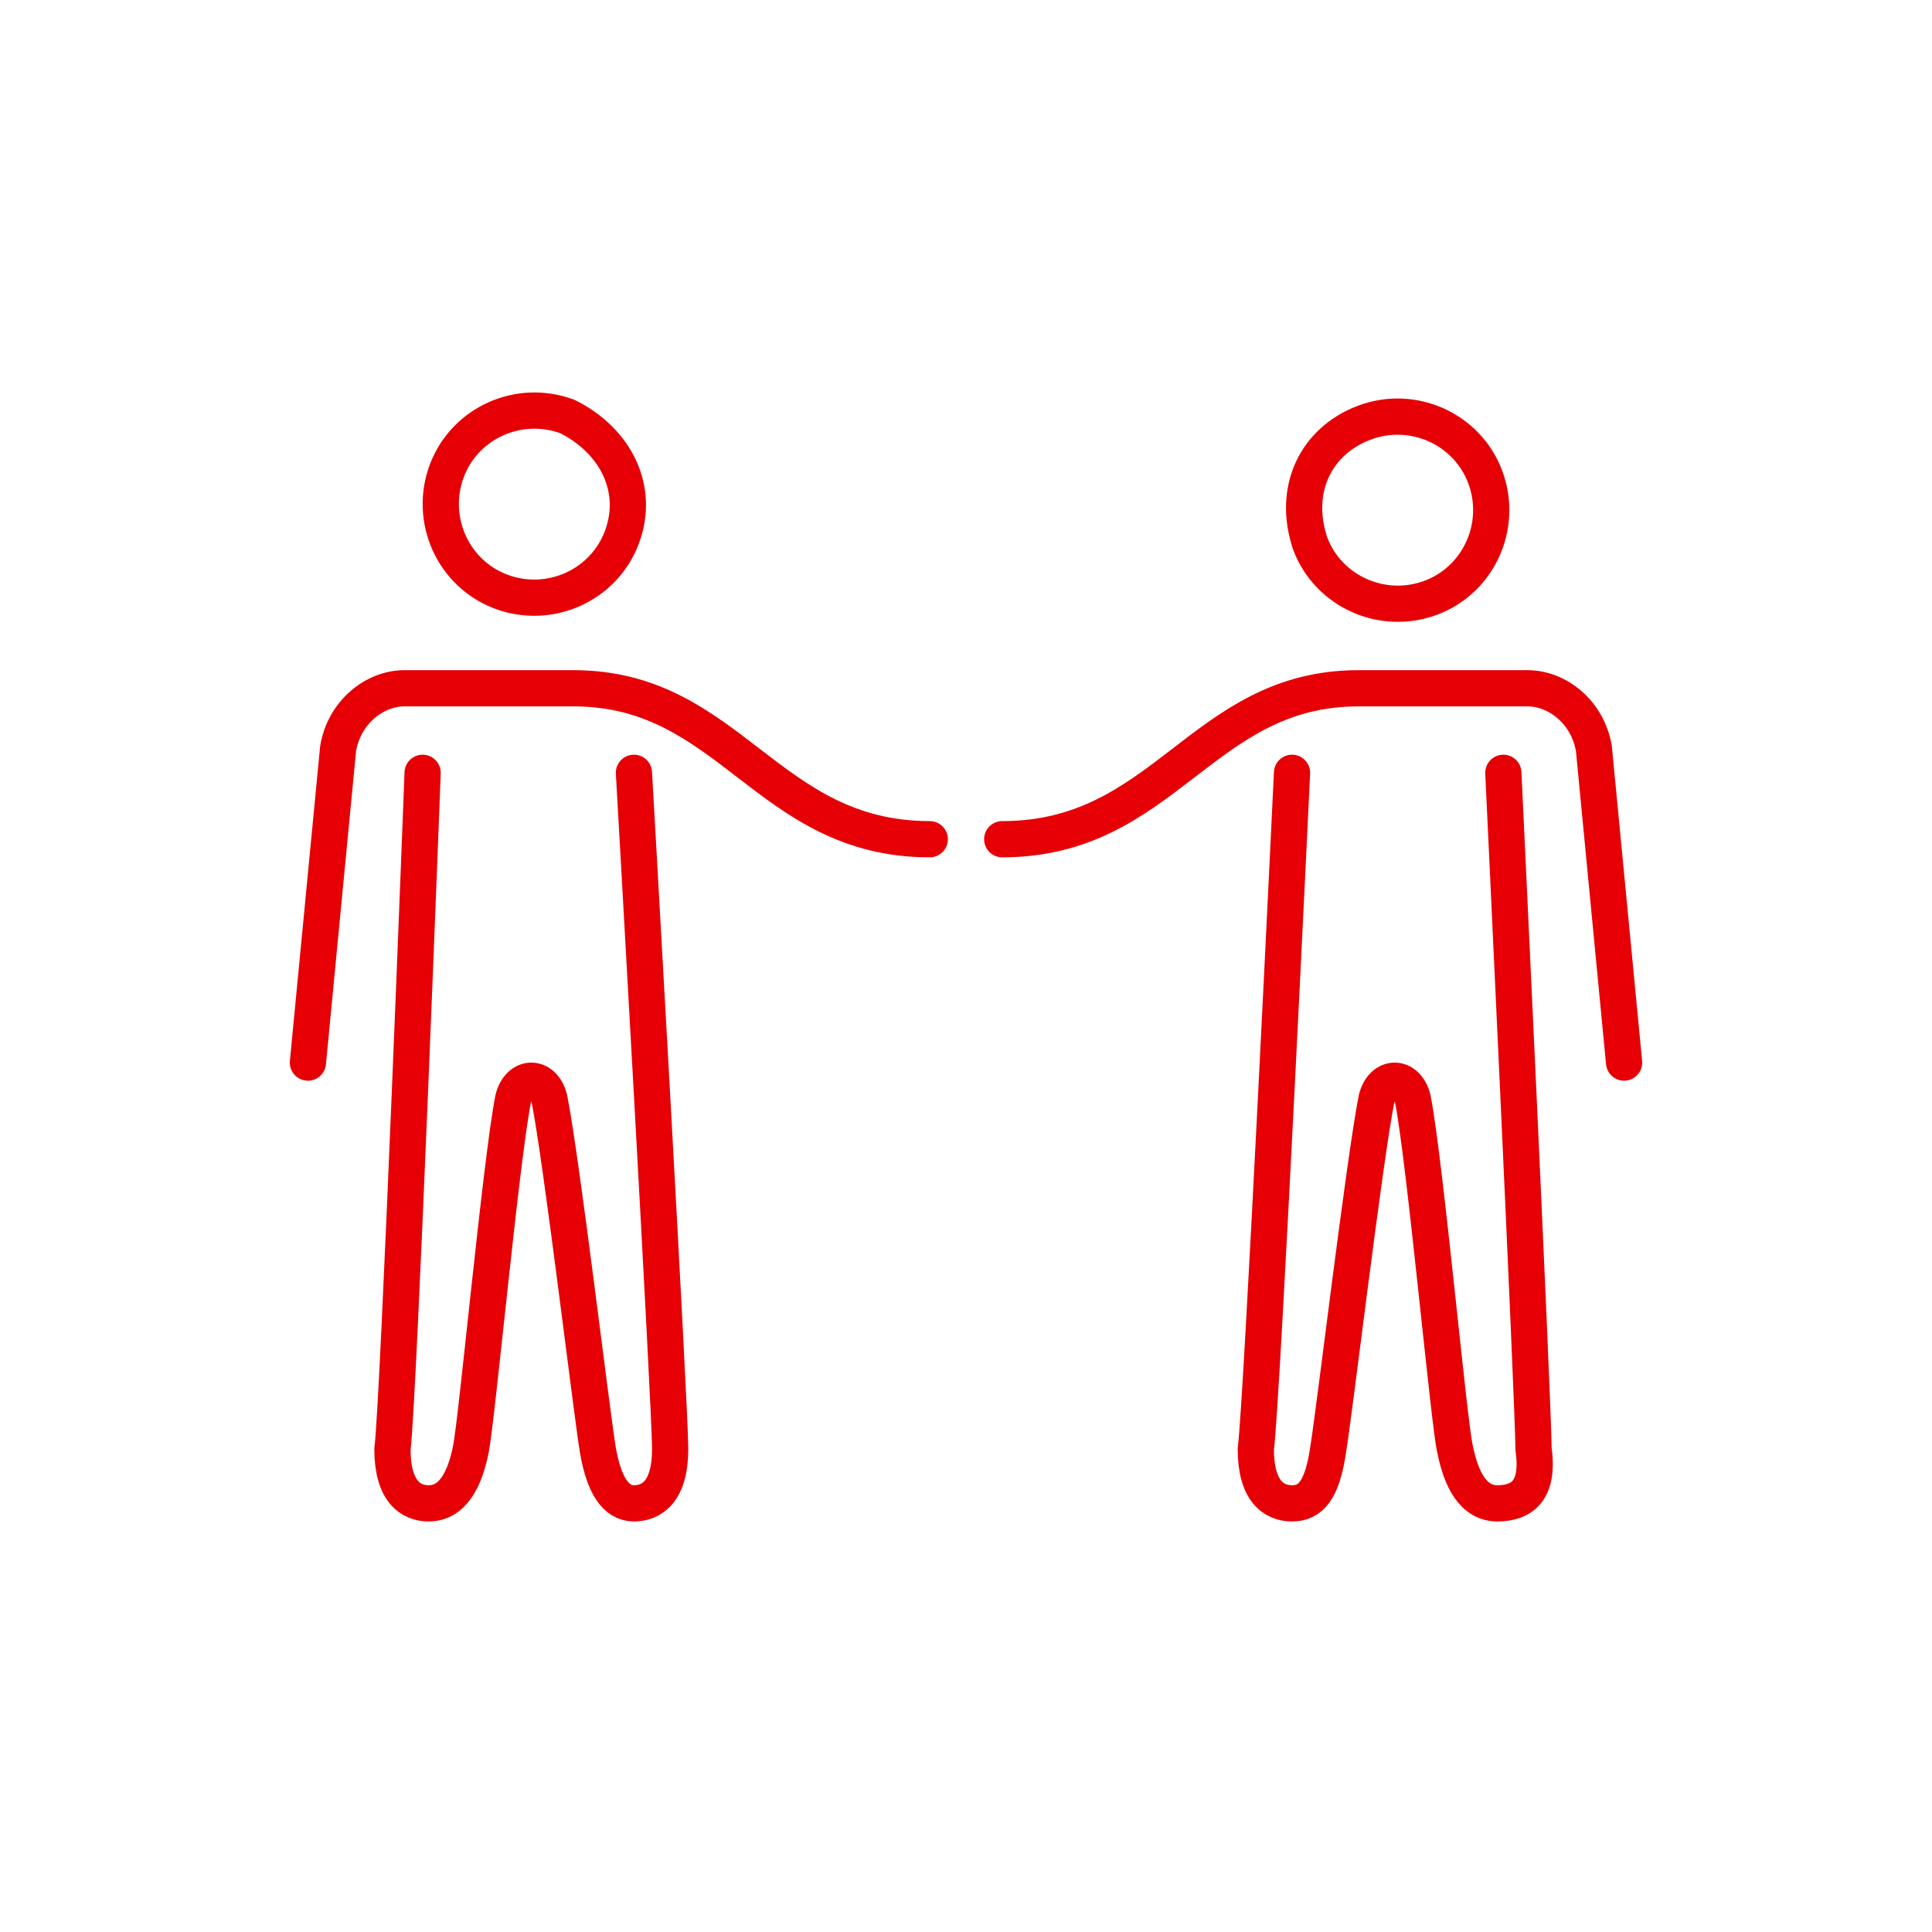
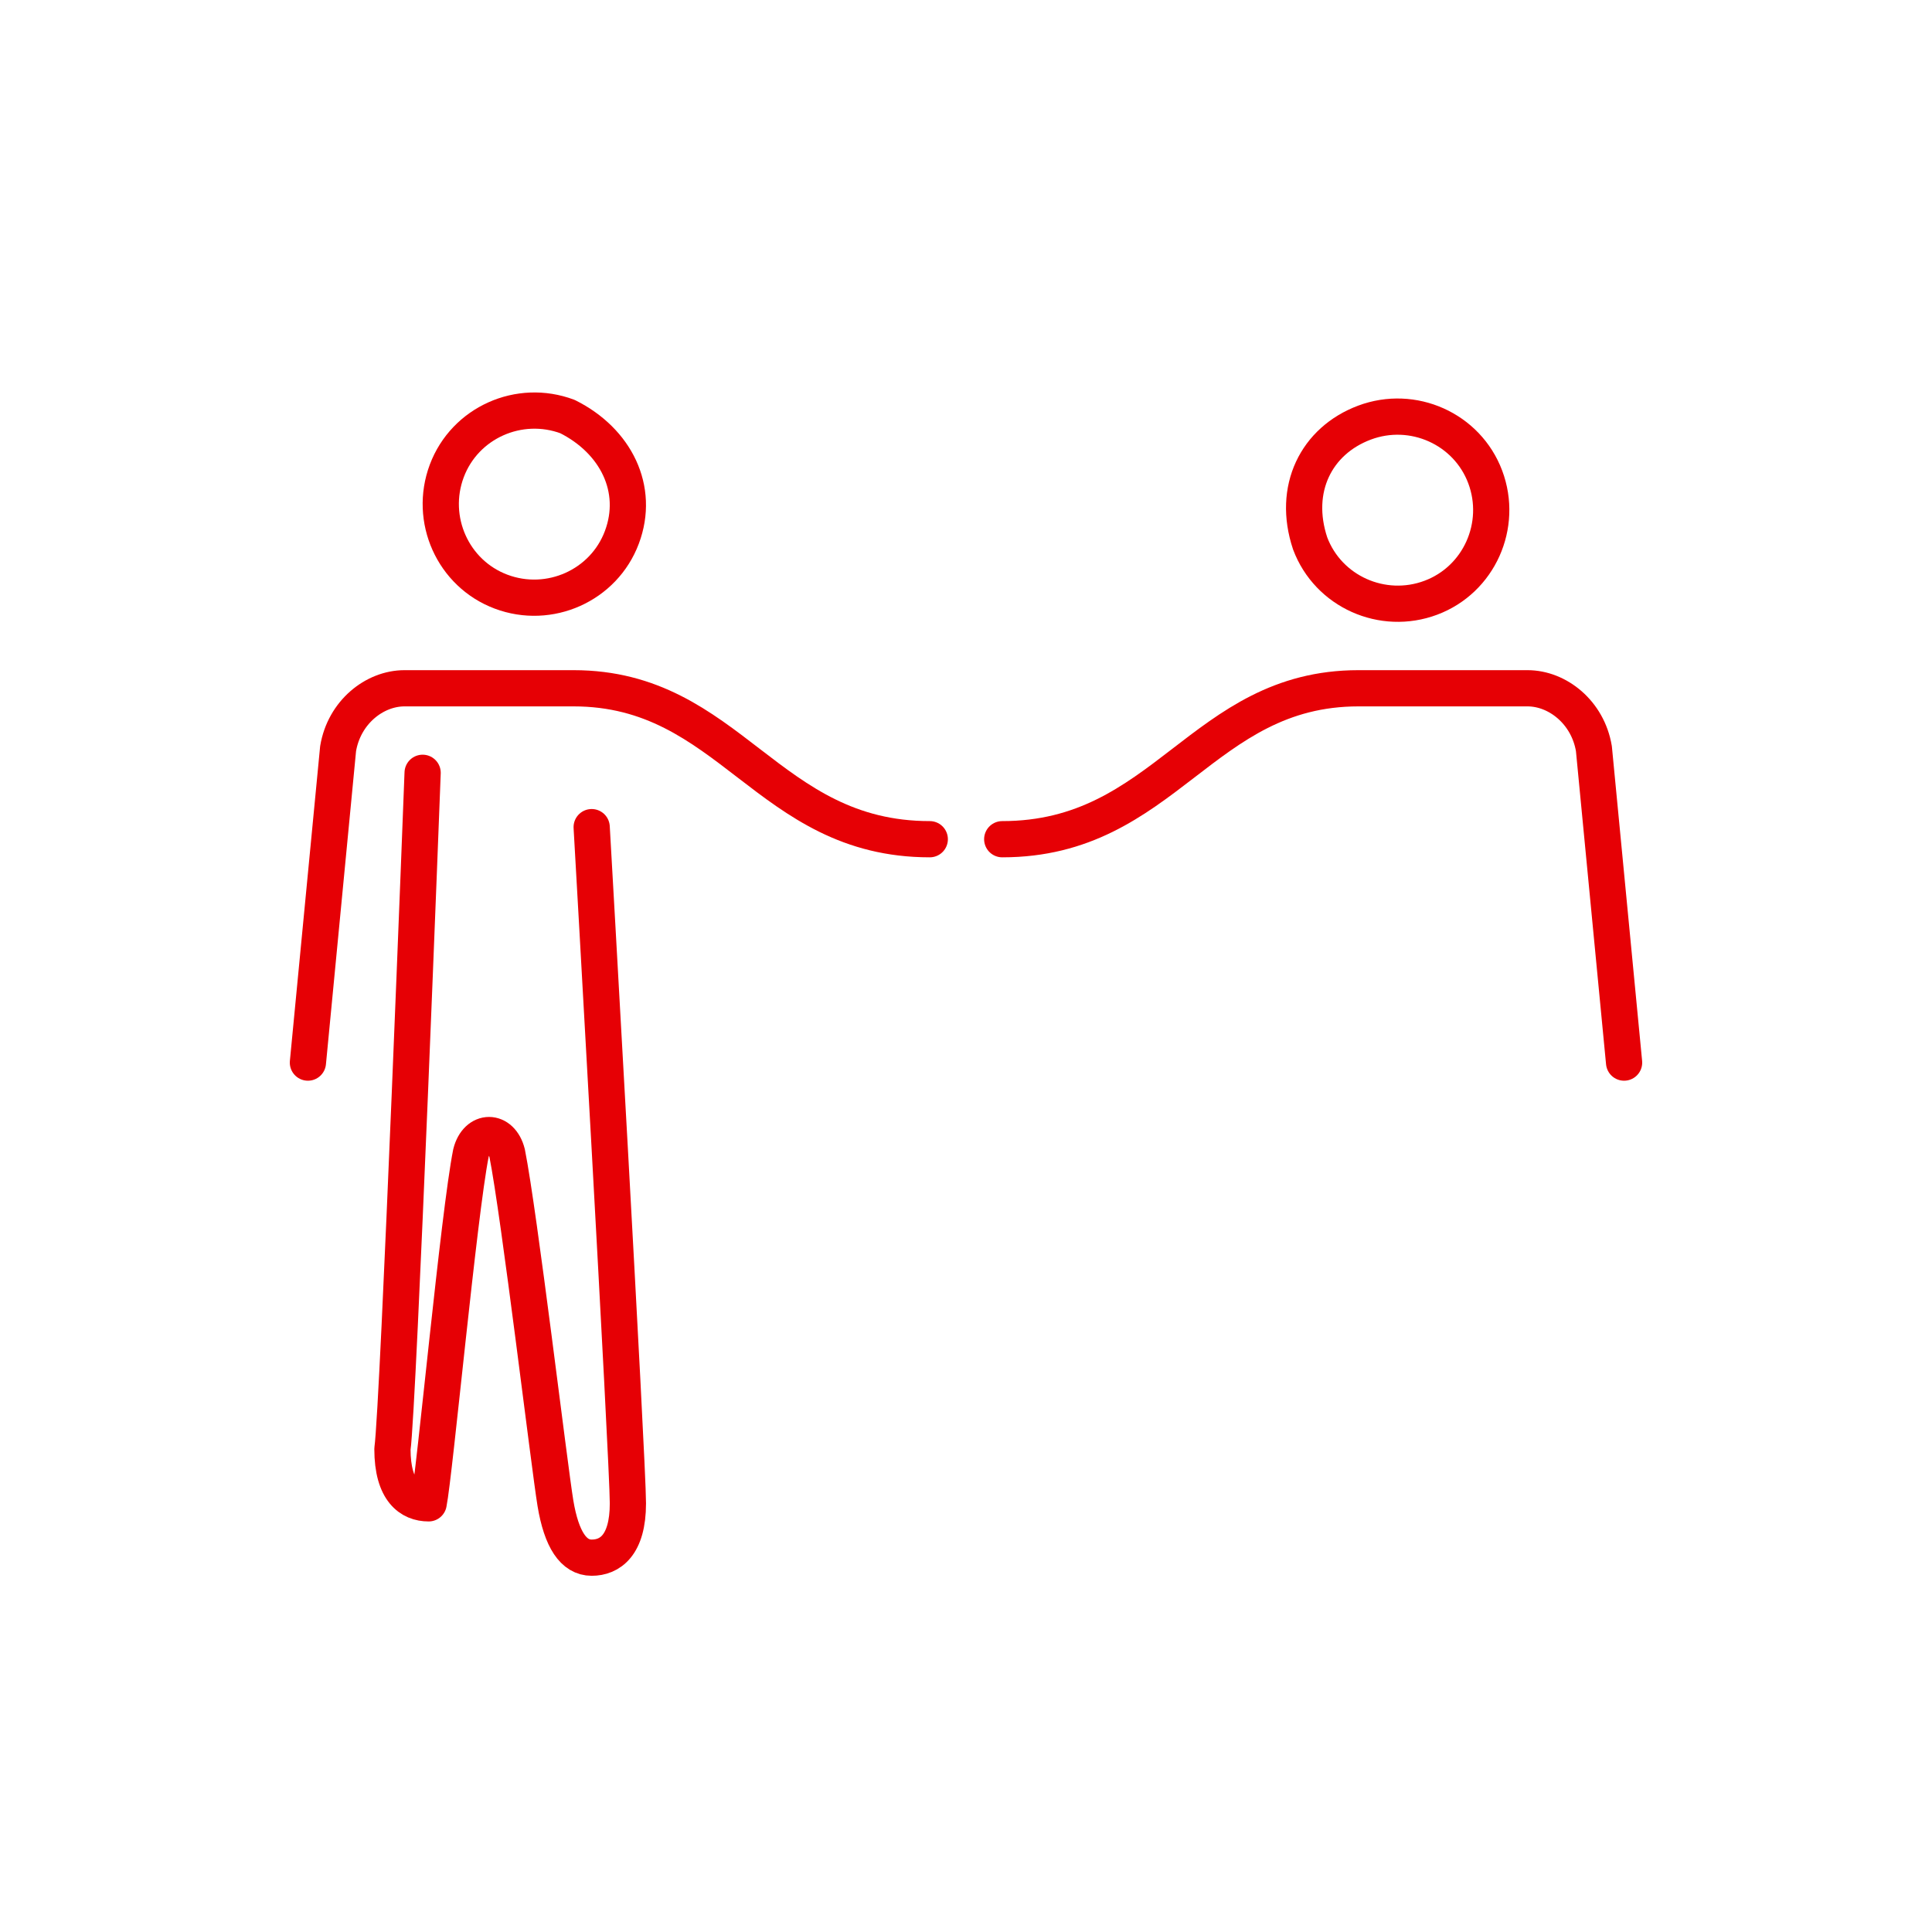
<svg xmlns="http://www.w3.org/2000/svg" version="1.1" x="0px" y="0px" viewBox="0 0 32 32" enable-background="new 0 0 32 32" xml:space="preserve">
  <g id="Ebene_1" display="none">
    <rect x="1" y="1" display="inline" fill="none" stroke="#FF0000" stroke-width="2" stroke-miterlimit="10" width="30" height="30" />
  </g>
  <g id="Ebene_2">
    <g>
      <path fill="none" stroke="#E60005" stroke-width="0.6" stroke-linecap="round" stroke-linejoin="round" stroke-miterlimit="30" d="    M10.3,8.9c-0.3,0.8-1.2,1.2-2,0.9c-0.8-0.3-1.2-1.2-0.9-2c0.3-0.8,1.2-1.2,2-0.9C10.2,7.3,10.6,8.1,10.3,8.9z" />
-       <path fill="none" stroke="#E60005" stroke-width="0.6" stroke-linecap="round" stroke-linejoin="round" stroke-miterlimit="30" d="    M7,12.8c0,0-0.4,10.5-0.5,11.2c0,0.7,0.3,0.9,0.6,0.9c0.4,0,0.6-0.4,0.7-0.9c0.1-0.5,0.5-4.8,0.7-5.8c0.1-0.4,0.5-0.4,0.6,0    c0.2,1,0.7,5.2,0.8,5.8c0.1,0.6,0.3,0.9,0.6,0.9s0.6-0.2,0.6-0.9c0-0.7-0.6-11.2-0.6-11.2" />
+       <path fill="none" stroke="#E60005" stroke-width="0.6" stroke-linecap="round" stroke-linejoin="round" stroke-miterlimit="30" d="    M7,12.8c0,0-0.4,10.5-0.5,11.2c0,0.7,0.3,0.9,0.6,0.9c0.1-0.5,0.5-4.8,0.7-5.8c0.1-0.4,0.5-0.4,0.6,0    c0.2,1,0.7,5.2,0.8,5.8c0.1,0.6,0.3,0.9,0.6,0.9s0.6-0.2,0.6-0.9c0-0.7-0.6-11.2-0.6-11.2" />
      <path fill="none" stroke="#E60005" stroke-width="0.6" stroke-linecap="round" stroke-linejoin="round" stroke-miterlimit="30" d="    M15.4,13.9c-2.7,0-3.3-2.5-5.9-2.5c-0.8,0-1.3,0-1.3,0c-1,0-1.4,0-1.5,0c-0.5,0-1,0.4-1.1,1l-0.5,5.2" />
    </g>
    <g>
      <path fill="none" stroke="#E60005" stroke-width="0.6" stroke-linecap="round" stroke-linejoin="round" stroke-miterlimit="30" d="    M22.6,7c0.8-0.3,1.7,0.1,2,0.9c0.3,0.8-0.1,1.7-0.9,2c-0.8,0.3-1.7-0.1-2-0.9C21.4,8.1,21.8,7.3,22.6,7z" />
-       <path fill="none" stroke="#E60005" stroke-width="0.6" stroke-linecap="round" stroke-linejoin="round" stroke-miterlimit="30" d="    M21.4,12.8c0,0-0.5,10.5-0.6,11.2c0,0.7,0.3,0.9,0.6,0.9c0.3,0,0.5-0.2,0.6-0.9c0.1-0.6,0.6-4.8,0.8-5.8c0.1-0.4,0.5-0.4,0.6,0    c0.2,1,0.6,5.4,0.7,5.8c0.1,0.5,0.3,0.9,0.7,0.9c0.4,0,0.7-0.2,0.6-0.9c0-0.7-0.5-11.2-0.5-11.2" />
      <path fill="none" stroke="#E60005" stroke-width="0.6" stroke-linecap="round" stroke-linejoin="round" stroke-miterlimit="30" d="    M16.6,13.9c2.7,0,3.3-2.5,5.9-2.5c0.8,0,1.3,0,1.3,0c1,0,1.4,0,1.5,0c0.5,0,1,0.4,1.1,1l0.5,5.2" />
    </g>
  </g>
</svg>